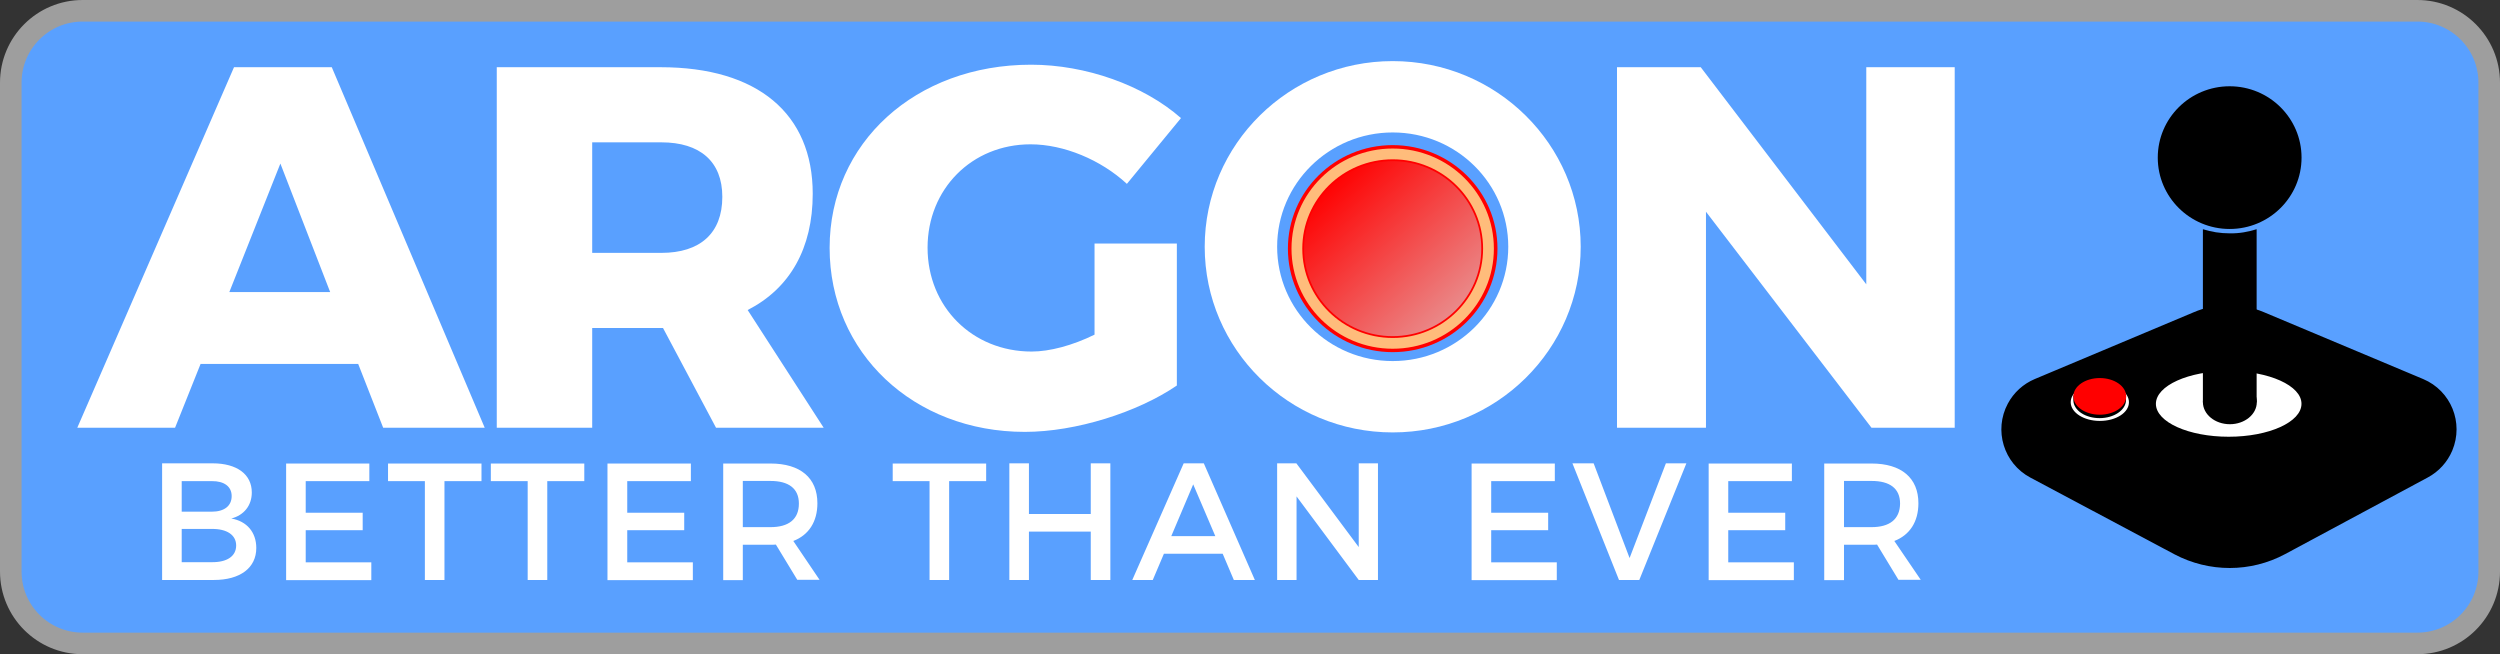
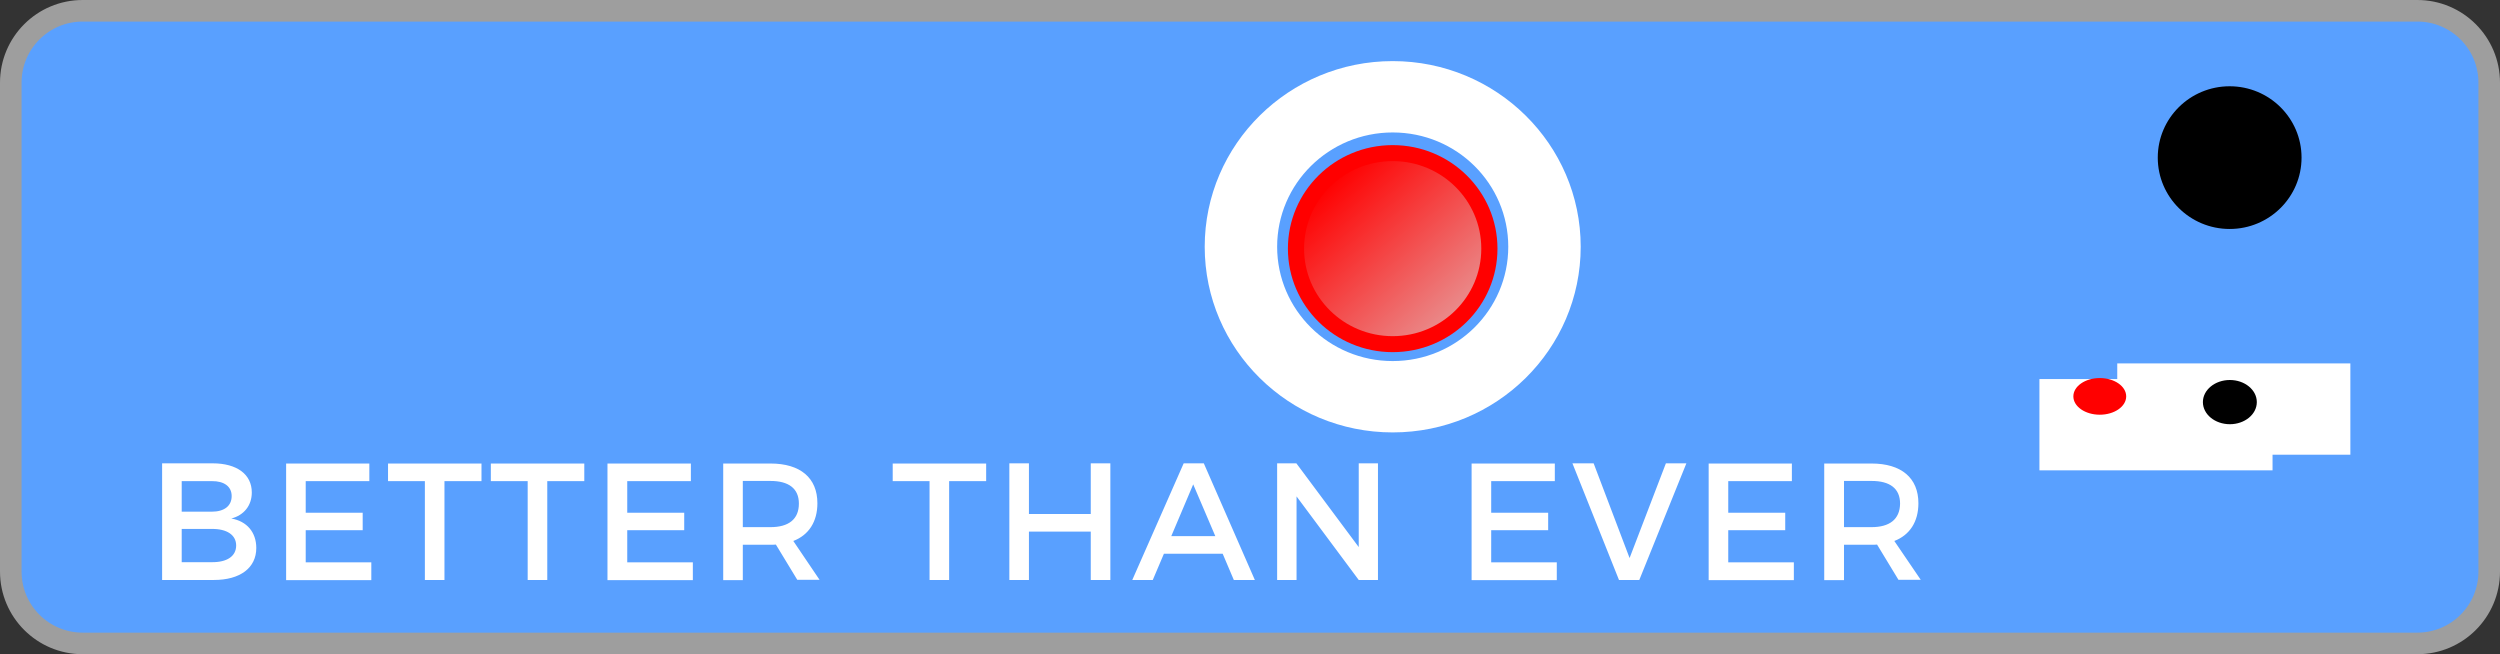
<svg xmlns="http://www.w3.org/2000/svg" version="1.1" id="Layer_1" x="0px" y="0px" viewBox="0 0 1391 364" style="enable-background:new 0 0 1391 364;" xml:space="preserve">
  <rect x="0" y="0" width="1391" height="364" fill="#333333" stroke="none" />
  <style type="text/css">
	.st0{fill-rule:evenodd;clip-rule:evenodd;fill:#59A0FF;stroke:#9E9E9E;stroke-width:12;}
	.st1{fill:#FFFFFF;}
	.st2{fill-rule:evenodd;clip-rule:evenodd;fill:#FFFFFF;}
	.st3{fill-rule:evenodd;clip-rule:evenodd;fill:#FF0000;}
	.st4{fill:none;stroke:#FFBC7B;stroke-width:6;}
	.st5{fill-rule:evenodd;clip-rule:evenodd;fill:url(#Oval_00000090263849574073816310000002644764893947319737_);}
	.st6{fill-rule:evenodd;clip-rule:evenodd;}
</style>
  <g id="BannerBorder-WHTonLBLU-BStick-BTE">
    <path id="Rectangle" class="st0" d="M46,6h1299c22.1,0,40,17.9,40,40v272c0,22.1-17.9,40-40,40H46c-22.1,0-40-17.9-40-40V46   C6,23.9,23.9,6,46,6z" />
    <g id="Group" transform="translate(43, 34)">
      <g id="Group-6">
        <g id="ArgonLogo03-WHT">
-           <path id="ARGON" class="st1" d="M54.4,204l14.2-35.5h87.7l13.9,35.5h56.5L141.6,3.4H87.2L0,204H54.4z M140.7,128.5H84.6      l28.4-71.5L140.7,128.5z M286.5,204v-55.5h39.4l29.5,55.5h59.9l-42.3-65.5c23.5-12,36.2-34.3,36.2-64.7      c0-44.6-30.7-70.4-84.6-70.4h-91.2V204H286.5z M325,106.7h-38.5V45.2H325c21.4,0,33.9,10.6,33.9,30.3      C358.9,95.9,346.4,106.7,325,106.7z M527.2,206.3c28.4,0,62.8-10.9,84.6-25.8v-79H566v50.7c-12.2,6-24.9,9.4-35,9.4      c-33,0-57.9-24.9-57.9-57.8c0-32.6,24.6-57.5,57.3-57.5c18.5,0,39.1,8.6,53.6,22l30.1-36.6C593.3,13.4,561.1,2,530.7,2      c-64.3,0-112.1,43.5-112.1,101.9S465.3,206.3,527.2,206.3z M906.2,204V83.8L998.3,204h46.3V3.4h-49.2v120.8L903.3,3.4h-46.6V204      H906.2z" />
          <path id="Combined-Shape" class="st2" d="M731.9,0c57.7,0,104.6,46.3,104.6,103.3s-46.8,103.3-104.6,103.3      s-104.6-46.3-104.6-103.3S674.2,0,731.9,0z M731.9,39.7c-35.5,0-64.3,28.5-64.3,63.6s28.8,63.6,64.3,63.6s64.3-28.5,64.3-63.6      S767.5,39.7,731.9,39.7z" />
          <g id="FireButton" transform="translate(667.592, 40.74)">
            <ellipse id="Oval" class="st3" cx="64.3" cy="63.6" rx="58.3" ry="57.6" />
-             <ellipse id="Oval_00000087374820624125543160000014210188657770257031_" class="st4" cx="64.3" cy="63.6" rx="53.3" ry="52.7" />
            <linearGradient id="Oval_00000120558372304796550580000015488664074417377705_" gradientUnits="userSpaceOnUse" x1="-324.418" y1="501.947" x2="-323.56" y2="501.075" gradientTransform="matrix(98.53 0 0 -97.377 31992.984 48905.477)">
              <stop offset="0" style="stop-color:#FF0000" />
              <stop offset="1" style="stop-color:#E6A3A3" />
            </linearGradient>
            <ellipse id="Oval_00000183248085665033044740000013308112853358524084_" style="fill-rule:evenodd;clip-rule:evenodd;fill:url(#Oval_00000120558372304796550580000015488664074417377705_);" cx="64.3" cy="63.6" rx="49.3" ry="48.7" />
          </g>
        </g>
        <path id="BETTERTHANEVER" class="st1" d="M76,288.7c14.6,0,23.6-6.7,23.6-17.8c0-8.7-5.2-14.9-13.9-16.4     c7-1.8,11.4-7.2,11.4-14.5c0-10.1-8.3-16.2-21.8-16.2H47.2v64.9H76z M74.8,250.7H58.1v-17h16.7c6.9-0.1,11.1,3,11.1,8.3     C85.9,247.5,81.8,250.7,74.8,250.7z M74.8,278.8H58.1v-18.5h16.7c8.5-0.1,13.6,3.4,13.6,9.2C88.4,275.5,83.3,278.9,74.8,278.8z      M163.6,288.7v-9.8h-36.5V261h31.7v-9.7h-31.7v-17.6h35.4v-9.8h-46.3v64.9H163.6z M204.3,288.7v-55h20.6v-9.8h-52v9.8h20.5v55     H204.3z M261.5,288.7v-55h20.6v-9.8h-52v9.8h20.5v55H261.5z M342.5,288.7v-9.8H306V261h31.7v-9.7H306v-17.6h35.4v-9.8H295v64.9     H342.5z M370.3,288.7v-19.6h15.4c1,0,2,0,3-0.1l11.9,19.6H413L398.4,267c8.6-3.3,13.4-10.7,13.4-21c0-14.1-9.5-22.1-26.1-22.1     h-26.3v64.9H370.3z M385.7,259.3h-15.4v-25.7h15.4c10,0,15.8,4.1,15.8,12.6C401.5,255,395.7,259.3,385.7,259.3z M485.1,288.7v-55     h20.6v-9.8h-52v9.8h20.5v55H485.1z M529.5,288.7v-26.9h34.4v26.9h10.9v-64.9h-10.9V252h-34.4v-28.2h-10.9v64.9H529.5z      M598.4,288.7l6.2-14.6h32.7l6.2,14.6h11.7l-28.4-64.9h-11.2L587,288.7H598.4z M633.2,264.3h-24.5l12.2-28.8L633.2,264.3z      M678.4,288.7v-46.5l34.6,46.5h10.7v-64.9h-10.7v46.6l-34.7-46.6h-10.7v64.9H678.4z M823.2,288.7v-9.8h-36.5V261h31.7v-9.7h-31.7     v-17.6h35.4v-9.8h-46.3v64.9H823.2z M869.1,288.7l26.2-64.9h-11.4l-20.2,52.7l-20-52.7h-11.8l25.9,64.9H869.1z M955.1,288.7v-9.8     h-36.5V261h31.7v-9.7h-31.7v-17.6H954v-9.8h-46.3v64.9H955.1z M983,288.7v-19.6h15.4c1,0,2,0,3-0.1l11.9,19.6h12.4L1011,267     c8.6-3.3,13.4-10.7,13.4-21c0-14.1-9.5-22.1-26.1-22.1H972v64.9H983z M998.3,259.3H983v-25.7h15.4c10,0,15.8,4.1,15.8,12.6     C1014.1,255,1008.3,259.3,998.3,259.3z" />
      </g>
      <g id="Joystick-2.0-V03" transform="translate(1070.442, 14)">
        <rect id="Rectangle_00000076591870094652891210000003508676804685771143_" x="64.6" y="154.2" class="st2" width="129.7" height="50.8" />
        <rect id="Rectangle_00000109024002949448761970000011188592747125486749_" x="21.3" y="162.9" class="st2" width="129.7" height="50.8" />
        <g id="Stick" transform="translate(87.138, 0)">
          <g id="Group-32" transform="translate(25.111, 79.533)">
            <ellipse id="Oval_00000065070569473788045410000016793642264835378311_" class="st6" cx="15" cy="96.2" rx="15" ry="12.3" />
-             <path id="Combined-Shape_00000071559326016023824650000000047474926166988976_" class="st6" d="M29.9,0l0,96.3H0L0,0       c4.7,1.5,9.7,2.3,14.9,2.3C20.2,2.4,25.2,1.5,29.9,0z" />
          </g>
          <ellipse id="Oval_00000168828354834338536660000001880575192980447893_" class="st6" cx="40" cy="39.7" rx="40" ry="39.7" />
        </g>
-         <path id="Combined-Shape_00000117653206053946774440000007087882614181728145_" class="st6" d="M146.2,125.7l88.6,37.2     c15.5,6.5,22.7,24.3,16.2,39.8c-2.7,6.4-7.5,11.7-13.7,15L158,260.3c-19.2,10.3-42.3,10.3-61.6,0.1l-80.2-42.7     c-14.8-7.9-20.4-26.3-12.5-41.1c3.3-6.2,8.6-11,15-13.7l88.3-37.1C119.5,120.4,133.7,120.4,146.2,125.7z M126.6,158.4     c-22.4,0-40.5,8.2-40.5,18.3c0,10.1,18.1,18.3,40.5,18.3s40.5-8.2,40.5-18.3C167.2,166.6,149,158.4,126.6,158.4z M54.9,165.4     c-8.9,0-16.2,4.6-16.2,10.4c0,5.7,7.2,10.4,16.2,10.4s16.2-4.6,16.2-10.4C71.1,170,63.8,165.4,54.9,165.4z" />
        <g id="Red-Button" transform="translate(40.174, 162.347)">
-           <path id="Combined-Shape_00000172440177948859408510000018443102401134306707_" class="st6" d="M29.3,9.7l0,2.5l0,0.2      c-0.2,5.5-6.7,9.9-14.7,9.9S0.2,18,0,12.5l0-0.2V9.7H29.3z" />
          <ellipse id="Oval_00000140700809982301510760000013816540226632469657_" class="st3" cx="14.7" cy="10.2" rx="14.7" ry="10.2" />
        </g>
      </g>
    </g>
  </g>
</svg>